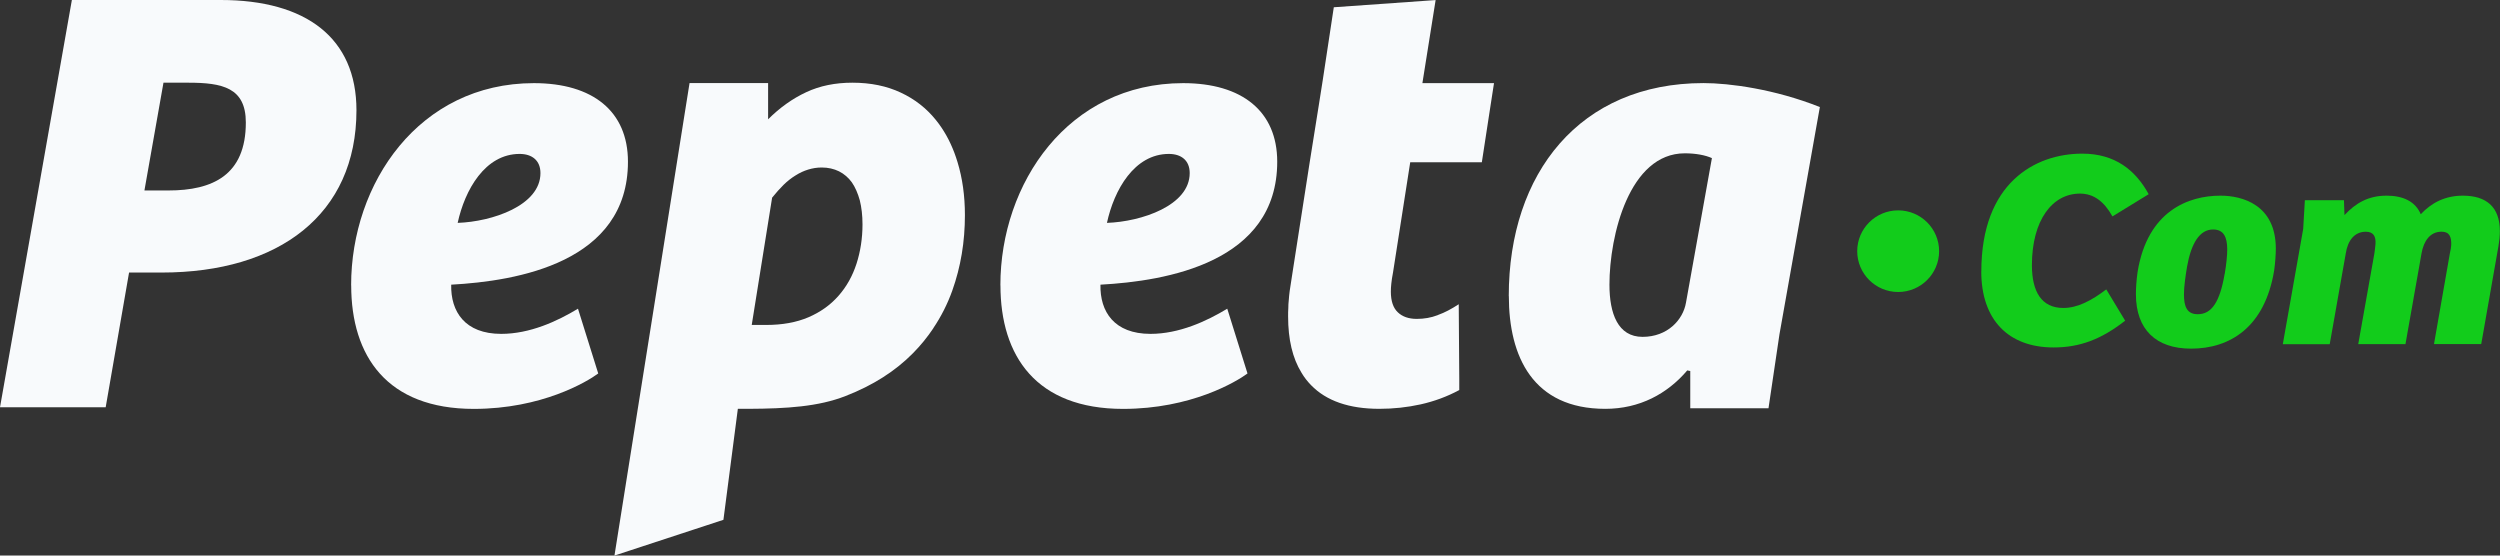
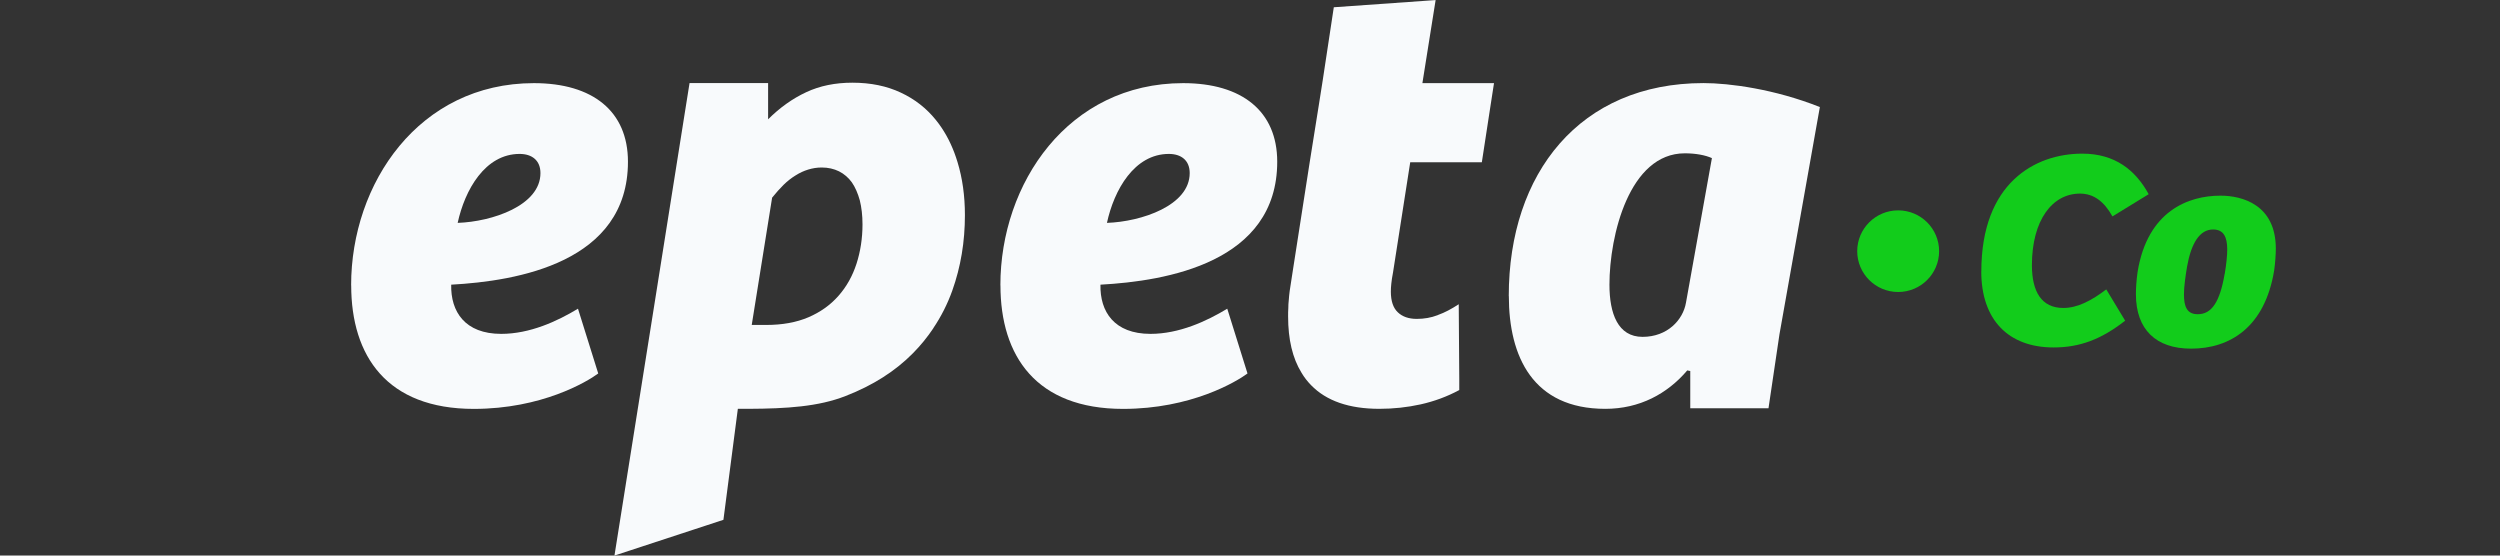
<svg xmlns="http://www.w3.org/2000/svg" width="144" height="32" viewBox="0 0 144 32" fill="none">
  <rect x="0" y="0" width="144" height="32" fill="#333333" stroke="none" />
  <g clip-path="url(#clip0_21_611)">
    <path d="M86.055 4.786L85.801 6.431L85.354 9.345H81.229L80.237 15.699C80.19 15.948 80.156 16.159 80.14 16.332C80.121 16.5 80.113 16.658 80.113 16.799C80.113 17.34 80.248 17.739 80.514 17.988C80.779 18.241 81.141 18.368 81.606 18.368C82.022 18.368 82.422 18.303 82.811 18.153C82.815 18.153 82.826 18.149 82.83 18.142C83.222 18.003 83.611 17.793 84.023 17.524L84.054 21.827V22.467C83.357 22.843 82.618 23.115 81.833 23.291C81.052 23.464 80.26 23.548 79.451 23.548C77.716 23.548 76.4 23.096 75.515 22.183C75.307 21.969 75.123 21.735 74.969 21.474C74.965 21.474 74.965 21.466 74.965 21.466C74.449 20.63 74.195 19.549 74.195 18.226C74.195 18.057 74.195 17.896 74.207 17.747C74.207 17.597 74.215 17.44 74.234 17.279C74.242 17.118 74.265 16.938 74.288 16.746C74.295 16.727 74.295 16.7 74.299 16.677C74.33 16.5 74.361 16.309 74.388 16.098L74.495 15.404L75.438 9.349L75.965 6.047L76.189 4.625L76.827 0.418L82.692 0.004L81.93 4.789H86.055V4.786Z" fill="#F8FAFC" />
-     <path d="M12.71 0C17.631 0 20.532 2.186 20.532 6.35C20.532 12.348 16.073 15.699 9.312 15.699H7.434L6.087 23.46H0L4.14 0H12.706H12.71ZM14.16 7.056C14.16 5.046 12.813 4.763 10.832 4.763H9.416L8.319 10.971H9.701C12.248 10.971 14.16 10.089 14.16 7.056Z" fill="#F8FAFC" />
    <path d="M20.225 16.431C20.225 10.557 24.134 4.789 30.753 4.789C34.146 4.789 36.17 6.411 36.17 9.314C36.17 15.12 29.794 16.19 25.989 16.397C25.954 17.95 26.778 19.231 28.871 19.231C30.518 19.231 32.095 18.506 33.292 17.781L34.458 21.512C33.808 21.995 31.199 23.552 27.293 23.552C22.287 23.552 20.229 20.511 20.229 16.435L20.225 16.431ZM31.13 9.97C31.13 9.245 30.649 8.866 29.929 8.866C27.94 8.866 26.774 10.94 26.362 12.838C28.351 12.769 31.13 11.838 31.13 9.97Z" fill="#F8FAFC" />
    <path d="M57.622 16.431C57.622 10.557 61.532 4.789 68.15 4.789C71.544 4.789 73.568 6.411 73.568 9.314C73.568 15.12 67.192 16.19 63.386 16.397C63.352 17.95 64.175 19.231 66.269 19.231C67.915 19.231 69.493 18.506 70.69 17.781L71.856 21.512C71.205 21.995 68.597 23.552 64.691 23.552C59.685 23.552 57.626 20.511 57.626 16.435L57.622 16.431ZM68.527 9.97C68.527 9.245 68.046 8.866 67.327 8.866C65.337 8.866 64.171 10.94 63.76 12.838C65.749 12.769 68.527 11.838 68.527 9.97Z" fill="#F8FAFC" />
    <path d="M86.905 17.053C86.905 9.97 91.003 4.786 98.121 4.786C99.614 4.786 102.219 5.131 104.824 6.166L102.496 19.261L101.865 23.518H97.359V21.37L97.186 21.336C96.04 22.682 94.443 23.549 92.465 23.549C88.298 23.549 86.909 20.542 86.909 17.053H86.905ZM97.113 17.432L98.606 9.107C98.225 8.935 97.667 8.831 97.044 8.831C93.85 8.831 92.704 13.563 92.704 16.397C92.704 18.057 93.188 19.403 94.612 19.403C96.036 19.403 96.94 18.437 97.113 17.432Z" fill="#F8FAFC" />
    <path d="M114.125 15.634C114.125 10.538 117.219 8.85 119.939 8.85C121.813 8.85 123.002 9.79 123.764 11.186L121.678 12.466C121.19 11.592 120.589 11.151 119.804 11.151C118.208 11.151 117.038 12.693 117.038 15.273C117.038 16.799 117.592 17.739 118.846 17.739C119.677 17.739 120.489 17.302 121.321 16.669L122.409 18.471C121.043 19.541 119.804 20.013 118.288 20.013C115.683 20.013 114.121 18.422 114.121 15.634H114.125Z" fill="#12CC1B" />
    <path d="M123.029 16.949C123.029 16.558 123.06 16.121 123.125 15.668C123.695 12.133 126.073 11.27 127.897 11.27C129.151 11.27 131.087 11.788 131.087 14.322C131.087 14.629 131.056 15.135 130.99 15.588C130.452 18.847 128.451 20.082 126.204 20.082C124.183 20.082 123.029 18.978 123.029 16.949ZM128.143 15.78C128.239 15.227 128.289 14.71 128.289 14.368C128.289 13.621 128.062 13.218 127.473 13.218C126.708 13.218 126.219 13.996 125.977 15.342C125.88 15.91 125.796 16.527 125.796 16.949C125.796 17.647 125.957 18.099 126.592 18.099C127.389 18.099 127.862 17.402 128.139 15.78H128.143Z" fill="#12CC1B" />
-     <path d="M132.764 11.531H135.011L135.042 12.39C135.677 11.707 136.408 11.27 137.466 11.27C138.428 11.27 139.129 11.611 139.436 12.34C140.041 11.692 140.822 11.27 141.861 11.27C143.211 11.27 143.992 11.918 143.992 13.314C143.992 13.575 143.962 13.881 143.912 14.173L142.919 19.817H140.198L141.11 14.61C141.16 14.414 141.176 14.253 141.191 14.108C141.206 13.655 141.095 13.345 140.637 13.345C139.971 13.345 139.61 13.881 139.483 14.579L138.555 19.821H135.835L136.762 14.614C136.793 14.418 136.812 14.223 136.828 14.062C136.858 13.64 136.731 13.348 136.273 13.348C135.608 13.348 135.231 13.866 135.119 14.583L134.192 19.825H131.49L132.664 13.187L132.76 11.531H132.764Z" fill="#12CC1B" />
-     <path d="M109.334 16.819C110.637 16.819 111.693 15.766 111.693 14.468C111.693 13.17 110.637 12.117 109.334 12.117C108.032 12.117 106.976 13.17 106.976 14.468C106.976 15.766 108.032 16.819 109.334 16.819Z" fill="#12CC1B" />
+     <path d="M109.334 16.819C110.637 16.819 111.693 15.766 111.693 14.468C111.693 13.17 110.637 12.117 109.334 12.117C108.032 12.117 106.976 13.17 106.976 14.468C106.976 15.766 108.032 16.819 109.334 16.819" fill="#12CC1B" />
    <path d="M55.152 9.333C55.098 9.149 55.037 8.981 54.975 8.808C54.706 8.095 54.352 7.462 53.909 6.914C53.363 6.235 52.685 5.706 51.885 5.334C51.077 4.954 50.15 4.763 49.095 4.763C48.11 4.763 47.221 4.943 46.437 5.311C45.648 5.679 44.92 6.197 44.243 6.872V4.786H39.718L39.418 6.668L37.99 15.664L37.744 17.214L36.528 24.86L35.393 32L41.669 29.941L42.5 23.548H43.139C45.298 23.537 47.141 23.426 48.711 22.808C50.281 22.199 51.574 21.374 52.593 20.339C53.032 19.894 53.42 19.415 53.759 18.909V18.901C54.209 18.234 54.575 17.513 54.852 16.738C55.341 15.365 55.579 13.92 55.579 12.393C55.579 11.285 55.437 10.265 55.152 9.333ZM49.334 15.193C49.103 15.902 48.757 16.52 48.295 17.041C47.83 17.57 47.252 17.98 46.563 18.276C45.871 18.571 45.059 18.717 44.136 18.717H43.3L44.474 11.385C44.701 11.105 44.92 10.856 45.136 10.645C45.355 10.43 45.586 10.25 45.825 10.104C46.059 9.955 46.302 9.843 46.552 9.767C46.802 9.69 47.06 9.648 47.337 9.648C47.703 9.648 48.033 9.725 48.33 9.87C48.626 10.02 48.872 10.235 49.069 10.507C49.261 10.787 49.411 11.132 49.523 11.534C49.626 11.945 49.68 12.409 49.68 12.927C49.68 13.732 49.561 14.487 49.334 15.193Z" fill="#F8FAFC" />
  </g>
  <defs>
    <clipPath id="clip0_21_611">
      <rect width="144" height="32" fill="white" />
    </clipPath>
  </defs>
</svg>